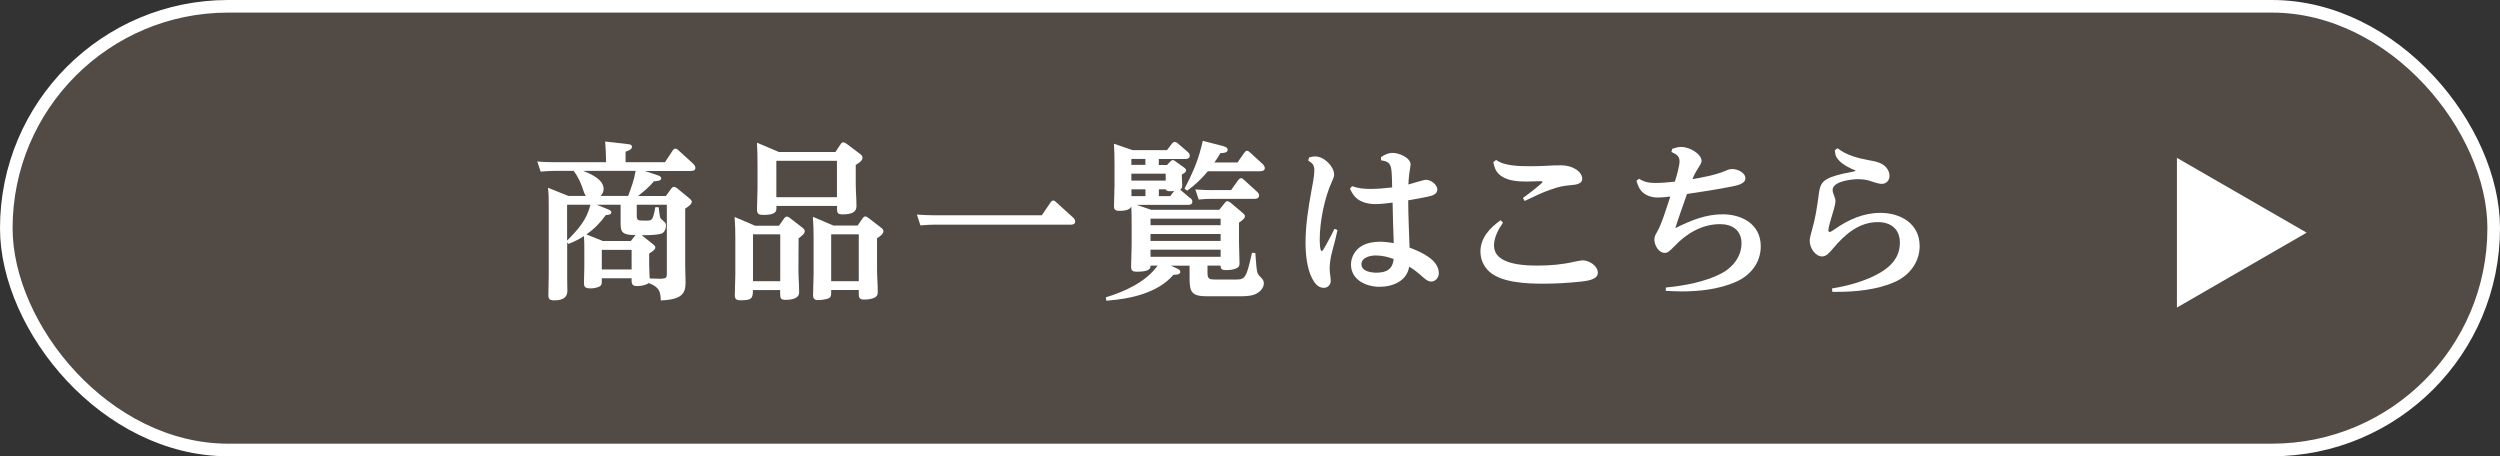
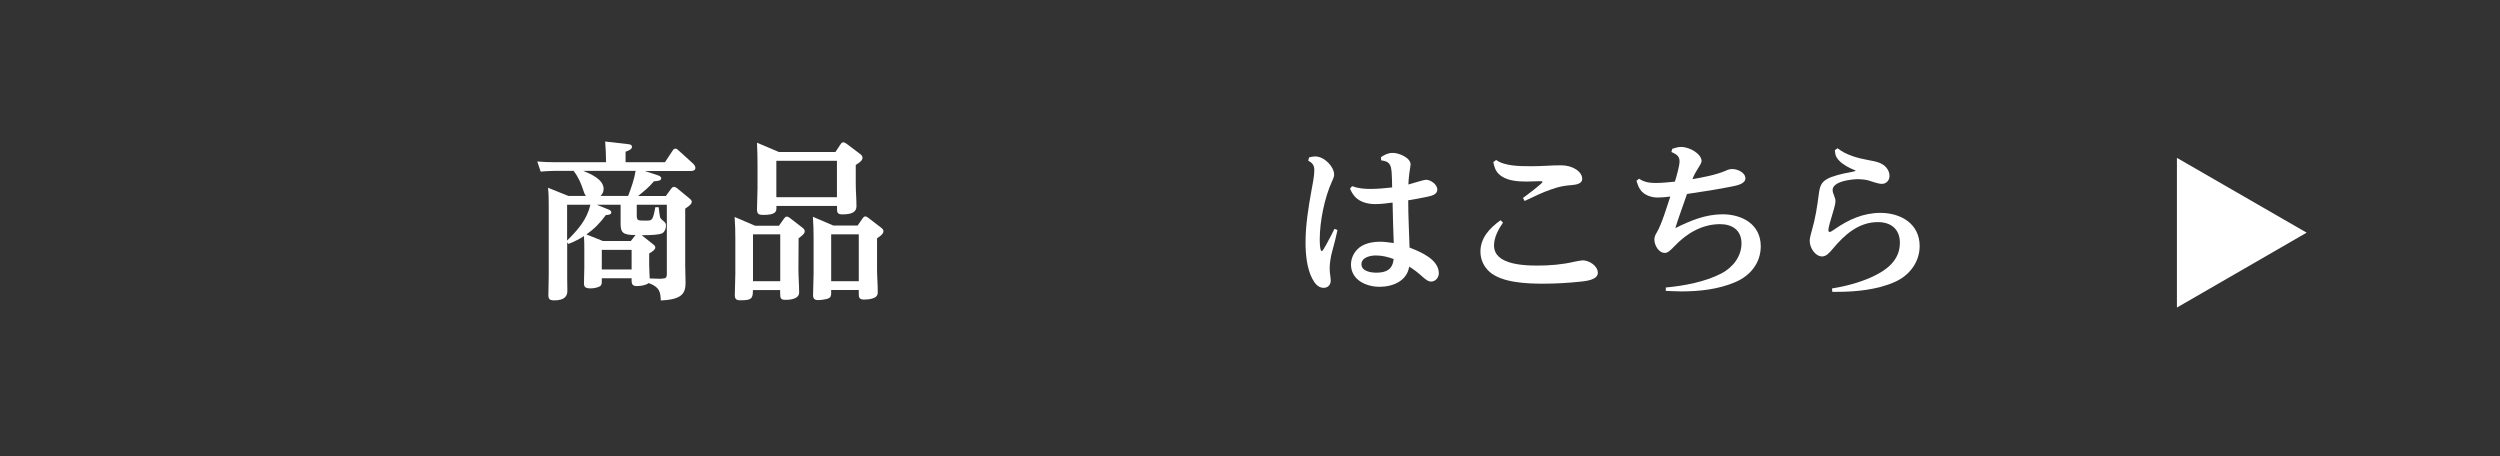
<svg xmlns="http://www.w3.org/2000/svg" id="_レイヤー_2" data-name="レイヤー 2" viewBox="0 0 281.74 51.42">
  <rect x="0" y="0" width="281.74" height="51.42" fill="#333333" stroke="none" />
  <defs>
    <style>
      .cls-1 {
        fill: #736357;
        opacity: .5;
      }

      .cls-2 {
        fill: #fff;
      }

      .cls-3 {
        fill: none;
        stroke: #fff;
        stroke-miterlimit: 10;
        stroke-width: 1.42px;
      }
    </style>
  </defs>
  <g id="text">
    <g>
      <g>
-         <rect class="cls-1" x=".71" y=".71" width="280.32" height="50" rx="25" ry="25" />
-         <rect class="cls-3" x=".71" y=".71" width="280.32" height="50" rx="25" ry="25" />
-       </g>
+         </g>
      <g>
        <path class="cls-2" d="M71.81,32.24c-.5,0-.63-.17-.63-.65v-.23h-3.36v.38c0,.27-.04.46-.3.57-.29.13-.67.19-.97.19-.69,0-.74-.25-.74-.63,0-.51.04-1.11.04-1.7v-1.94c0-.53,0-1.09-.04-1.62-.61.38-1.07.61-1.74.88l-.15-.17v3.96c0,.48.02.93.02,1.52s-.36,1.05-1.45,1.05c-.57,0-.69-.15-.69-.61,0-.74.04-1.49.04-2.23v-7.72c0-.71,0-1.43-.08-2.13l2.29.92h1.98c-.13-.17-.19-.32-.25-.51-.27-.82-.57-1.58-1.11-2.27l.02-.04h-2.27c-.55,0-.93.04-1.49.08l-.38-1.14c.65.06,1.28.08,1.93.08h5.82c0-.76-.04-1.54-.1-2.33l2.54.29c.19.02.48.04.48.31,0,.29-.38.42-.72.55v1.18h4.44l.86-1.3c.08-.12.17-.23.32-.23.12,0,.25.1.34.19l1.66,1.51c.11.11.25.29.25.46,0,.32-.29.36-.55.36h-5.15l1.39.46c.19.06.46.15.46.38,0,.27-.48.3-.82.32-.61.72-1.07,1.07-1.79,1.66h3.13l.61-.84c.08-.1.17-.19.31-.19.11,0,.25.08.34.15l1.41,1.16c.13.12.25.21.25.38,0,.29-.51.61-.74.76v6.4c0,.63.04,1.26.04,1.89,0,1.22-.32,1.96-2.79,2.06-.04-.93-.11-1.5-1.37-1.96-.29.25-.92.34-1.28.34ZM63.91,23.07v4.04c1.22-1.22,2.21-2.31,2.63-4.04h-2.63ZM68.02,21.32c0,.3-.13.55-.34.76h3.11c.34-.9.69-1.87.84-2.82h-5.89c.86.36,2.29.95,2.29,2.06ZM69.94,25.17v-2.1h-2.69l1.3.53c.15.06.34.15.34.34,0,.27-.42.29-.61.29-.65.9-1.3,1.56-2.19,2.19l1.85.74h3.15l.53-.67c-1.49,0-1.68-.32-1.68-1.33ZM67.82,28.16v2.21h3.36v-2.21h-3.36ZM74.54,31.4c.5,0,.61-.1.61-.55v-7.78h-3.39v1.2c0,.55.13.59.72.59h.42c.59,0,.69-.06.95-1.51h.38c.08.63.1.92.15,1.11.06.17.19.3.44.5.17.13.23.25.23.46,0,.46-.23.8-.48.9-.29.11-1.05.19-2.25.19l1.32,1.05c.12.09.21.19.21.34,0,.23-.34.46-.69.67v1.32c0,.57.06,1.33.06,1.49l1.32.04Z" />
        <path class="cls-2" d="M87.8,25.42l.55-.78c.08-.11.17-.23.32-.23.13,0,.25.08.34.15l1.41,1.09c.13.1.27.21.27.4,0,.25-.21.46-.69.8l-.02,3.51c0,.84.08,1.7.08,2.61,0,.53-.55.82-1.53.82-.53,0-.61-.15-.61-.72v-.38h-3.07v.1c0,.93-.27,1.05-1.43,1.05-.42,0-.61-.13-.61-.57,0-.82.06-1.62.06-2.42v-4c0-.8-.02-1.6-.08-2.4l2.31.99h2.69ZM84.86,31.69h3.07v-5.28h-3.07v5.28ZM94.15,17.13l.57-.86c.1-.15.19-.23.31-.23.1,0,.21.04.36.15l1.51,1.14c.15.11.3.23.3.44,0,.29-.25.5-.76.82v2.13c0,.82.08,1.64.08,2.52,0,.61-.44.92-1.58.92-.61,0-.61-.25-.61-.72v-.23h-6.83v.25c0,.38-.11.76-1.45.76-.53,0-.74-.09-.74-.63,0-.78.06-1.56.06-2.36v-2.71c0-.82-.02-1.62-.06-2.44l2.46,1.05h6.39ZM87.49,22.22h6.83v-4.1h-6.83v4.1ZM96.65,25.42l.55-.8c.1-.13.17-.23.33-.23.11,0,.25.1.34.17l1.39,1.07c.19.15.3.23.3.44,0,.31-.48.63-.72.78v3.49c0,.86.08,1.7.08,2.55,0,.4-.13.61-.65.76-.29.08-.59.11-.88.11-.61,0-.61-.29-.61-.72v-.36h-3.11v.34c0,.29-.04.51-.36.63-.27.09-.78.17-1.09.17-.42,0-.59-.15-.59-.57,0-.8.06-1.62.06-2.42v-4c0-.8-.02-1.6-.08-2.4l2.31.99h2.73ZM93.67,31.69h3.11v-5.28h-3.11v5.28Z" />
-         <path class="cls-2" d="M105.26,24.26h12.15l.97-1.43c.08-.11.17-.23.31-.23.15,0,.25.09.34.19l1.91,1.73c.12.11.23.27.23.44,0,.3-.27.36-.52.36h-15.43c-.34,0-.8.02-1.49.08l-.4-1.22c.63.04,1.28.08,1.93.08Z" />
-         <path class="cls-2" d="M134.12,22.29c.17.15.25.27.25.44,0,.31-.27.36-.51.36h-5.74l1.6.55h7.69l.59-.74c.08-.1.19-.23.32-.23.08,0,.25.08.36.17l1.35,1.14c.13.11.27.21.27.4s-.21.4-.67.71v2.21c0,.78.06,1.58.06,2.36,0,.34-.1.51-.55.65-.3.1-.61.13-.92.13-.63,0-.65-.19-.67-.51h-1.47v.86c0,.63.23.71.82.71h2.44c.97,0,1.14-.21,1.75-3.01l.38.02c.06.69.08,1.16.12,1.51.08.8.13.88.61,1.35.13.13.23.34.23.55,0,.59-.51,1.05-1.03,1.26-.5.21-1.3.21-1.85.21h-3.49c-1.72,0-2-.42-2-2v-1.45h-2.1l.65.3c.32.15.4.21.4.4,0,.3-.4.32-.63.32h-.13c-1.81,2.1-4.92,2.73-7.57,2.93l-.06-.38c2.12-.65,4.5-1.71,5.84-3.58h-.8c0,.4-.21.69-1.56.69-.46,0-.63-.11-.63-.59,0-.8.06-1.6.06-2.38v-2.25c0-.72,0-1.45-.04-2.17-.08.48-.93.53-1.34.53-.48,0-.61-.15-.61-.55,0-.63.06-1.52.06-2.36v-2.34c0-.76-.02-1.54-.06-2.31l2.1.72h3.87l.55-.72c.08-.09.19-.21.32-.21s.29.11.38.19l1.07.92c.15.13.25.27.25.44,0,.31-.27.38-.51.38h-2.98v.67h.93l.36-.38c.08-.08.17-.17.31-.17.09,0,.19.08.32.17l.93.67c.13.09.23.19.23.32,0,.17-.17.31-.48.46v.29c0,.31.04.61.04.92,0,.21-.04.38-.23.5l1.11.95ZM127.5,18.58h1.58v-.67h-1.58v.67ZM127.5,20.35h3.87v-.78h-3.87v.78ZM129.09,21.34h-1.58v.76h1.58v-.76ZM129.66,24.64v.74h7.9v-.74h-7.9ZM129.66,26.37v.78h7.9v-.78h-7.9ZM129.66,28.14v.8h7.9v-.8h-7.9ZM131.91,21.55c-.42,0-.48-.09-.53-.21h-.78v.76h1.28l.44-.57c-.13,0-.27.02-.4.02ZM139.46,18.31l.72-1.03c.08-.11.19-.29.34-.29s.32.15.42.25l1.37,1.26c.11.11.23.29.23.44,0,.3-.29.36-.53.36h-5.89c-.76.9-1.37,1.49-2.33,2.19l-.3-.23c.99-1.89,1.6-3.32,2.06-5.39l2.21.57c.34.1.59.19.59.44,0,.32-.38.36-.82.38-.21.36-.42.71-.67,1.05h2.59ZM136.64,21.42h2.1l.76-1.07c.13-.17.23-.27.36-.27s.23.08.4.25l1.41,1.28c.11.09.23.27.23.42,0,.3-.27.38-.51.38h-4.81c-.5,0-.99.02-1.49.08l-.38-1.14c.65.04,1.28.08,1.93.08Z" />
        <path class="cls-2" d="M147.52,17.74c.23-.06.46-.11.69-.11,1.07,0,2.14,1.18,2.14,2.04,0,.17-.02.3-.25.8-.84,1.83-1.37,4.52-1.37,6.5,0,.19,0,1.33.23,1.33.08,0,.29-.34.53-.78.38-.67.8-1.54.9-1.73l.34.13c-.13.65-.34,1.49-.57,2.31-.21.74-.31,1.47-.31,2.02,0,.27.02.48.06.76.02.19.06.42.06.61,0,.48-.32.82-.8.82-.61,0-1.01-.51-1.28-1.03-.61-1.16-.76-2.76-.76-4.08,0-1.94.31-3.87.65-5.76.13-.71.34-1.7.34-2.38,0-.57-.21-.82-.69-1.09l.1-.36ZM158.85,27.9c1.24.48,3.3,1.33,3.3,2.9,0,.48-.38.93-.86.93-.36,0-.67-.27-1.01-.57-.5-.44-.88-.76-1.47-1.11-.25,1.62-1.85,2.27-3.34,2.27s-3.22-.76-3.22-2.52c0-.86.5-1.68,1.24-2.1.61-.34,1.33-.46,2.04-.46.51,0,1.03.08,1.54.15-.06-1.51-.1-3.03-.13-4.56-.67.08-1.3.17-1.98.17-.76,0-1.66-.21-2.21-.78-.27-.27-.46-.63-.61-.95l.23-.29c.71.25,1.34.31,2.08.31.82,0,1.64-.08,2.44-.17-.02-.74-.02-1.32-.06-1.73-.08-.92-.29-1.2-1.18-1.32l-.02-.36c.44-.29.8-.48,1.34-.48.67,0,2,.53,2,1.31,0,.1-.08.51-.15,1.03-.06.4-.08.86-.1,1.22.42-.11,1.72-.53,2-.53.5,0,1.26.51,1.26,1.11,0,.55-.67.71-1.11.8-.72.15-1.45.29-2.17.4,0,1.77.1,3.54.15,5.32ZM155.07,28.79c-.61,0-1.64.19-1.64.99s1.09.95,1.68.95c1.11,0,1.83-.36,1.95-1.54-.63-.23-1.3-.4-1.98-.4Z" />
        <path class="cls-2" d="M168.37,27.67c0,.86.51,1.37,1.24,1.71,1.11.51,2.73.55,3.66.55,1.39,0,2.77-.11,4.18-.44.19-.04.76-.15.9-.15.74,0,1.72.61,1.72,1.41s-1.37.93-1.95.99c-1.39.15-2.8.23-4.2.23-1.79,0-4.67-.09-6.07-1.35-.65-.59-1.01-1.39-1.01-2.27,0-1.56,1.07-2.67,2.27-3.53l.27.27c-.51.74-1.01,1.66-1.01,2.57ZM168.6,18.02c.92.69,2.63.71,3.76.71.59,0,1.2,0,1.79-.04.63-.04,1.2-.06,1.81-.06,1.24,0,2.35.69,2.35,1.53,0,.55-.69.65-1.11.69-.99.08-1.45.17-2.4.5-1.03.34-2,.84-2.98,1.3l-.19-.34c.27-.19,2.21-1.64,2.21-1.81,0-.08-.21-.08-.27-.08-.25,0-1.26.04-1.54.04-1.01,0-2.35-.08-3.13-.86-.38-.38-.5-.8-.61-1.33l.3-.23Z" />
        <path class="cls-2" d="M194.43,19.26c.29-.13.48-.21.8-.21.59,0,1.47.4,1.47,1.05,0,.61-.95.8-1.43.9-1.7.34-3.43.61-5.15.86-.44,1.3-.92,2.55-1.32,3.85,1.68-.84,3.41-1.56,5.32-1.56,2.23,0,4.31,1.14,4.31,3.6,0,1.89-1.18,3.32-2.86,4.04-1.91.82-4.04,1.05-6.1,1.05-.57,0-1.14-.04-1.74-.06v-.38c2.06-.19,4.42-.63,6.26-1.58,1.28-.67,2.27-1.91,2.27-3.39s-1.03-2.17-2.42-2.17c-2,0-3.76,1.03-5.11,2.46-.52.53-.76.78-1.11.78-.71,0-1.18-.88-1.18-1.51,0-.3.13-.57.29-.82.57-.99,1.12-2.88,1.51-4.02-.48.06-.95.11-1.43.11-.72,0-1.53-.27-1.95-.88-.23-.32-.32-.65-.44-1.01l.3-.23c.59.4,1.18.48,1.89.48s1.43-.08,2.14-.15c.17-.51.53-1.77.53-2.29,0-.63-.42-.82-.92-1.05l.1-.36c.34-.11.63-.21.99-.21,1.03,0,2.31.82,2.31,1.58,0,.23-.25.61-.46.93-.17.27-.38.63-.57,1.12,1.13-.19,2.65-.48,3.7-.93Z" />
        <path class="cls-2" d="M206.46,32.51c1.51-.25,2.99-.63,4.37-1.24,1.7-.76,3.28-1.87,3.28-3.91,0-1.54-1.01-2.33-2.48-2.33-2.17,0-3.76,1.43-5.05,2.97-.4.48-.76.9-1.24.9-.74,0-1.39-.93-1.39-1.75,0-.19.02-.4.23-1.14.42-1.43.61-2.74.8-4.19.13-1.03.38-1.47,1.41-1.87.36-.13.92-.3,1.41-.4.51-.09.78-.15,1.05-.21.1-.02.27-.06.27-.09s-.06-.06-.11-.08c-.23-.08-.69-.3-.95-.46-.29-.17-.55-.36-.76-.57-.55-.57-.46-.86-.52-1.22l.31-.21c.95.76,2.25,1.11,3.45,1.33.59.12,1.11.17,1.64.5.44.27.76.76.76,1.28s-.36.9-.86.9c-.42,0-1.07-.25-1.49-.38-.3-.09-.84-.15-1.16-.15-.72,0-2.9.23-2.9,1.22,0,.21.08.42.15.59.15.38.17.5.17.67,0,.38-.27,1.24-.4,1.66-.1.3-.4,1.33-.4,1.62,0,.08.04.19.15.19.1,0,.29-.11.55-.3,1.56-1.09,3.24-1.85,5.17-1.85,2.29,0,4.42,1.22,4.42,3.74,0,1.81-1.16,3.32-2.79,4.04-1.96.88-4.39,1.12-6.54,1.12h-.51l-.04-.36Z" />
      </g>
      <polygon class="cls-2" points="259.95 26.22 245.33 17.79 245.33 34.66 259.95 26.22" />
    </g>
  </g>
</svg>